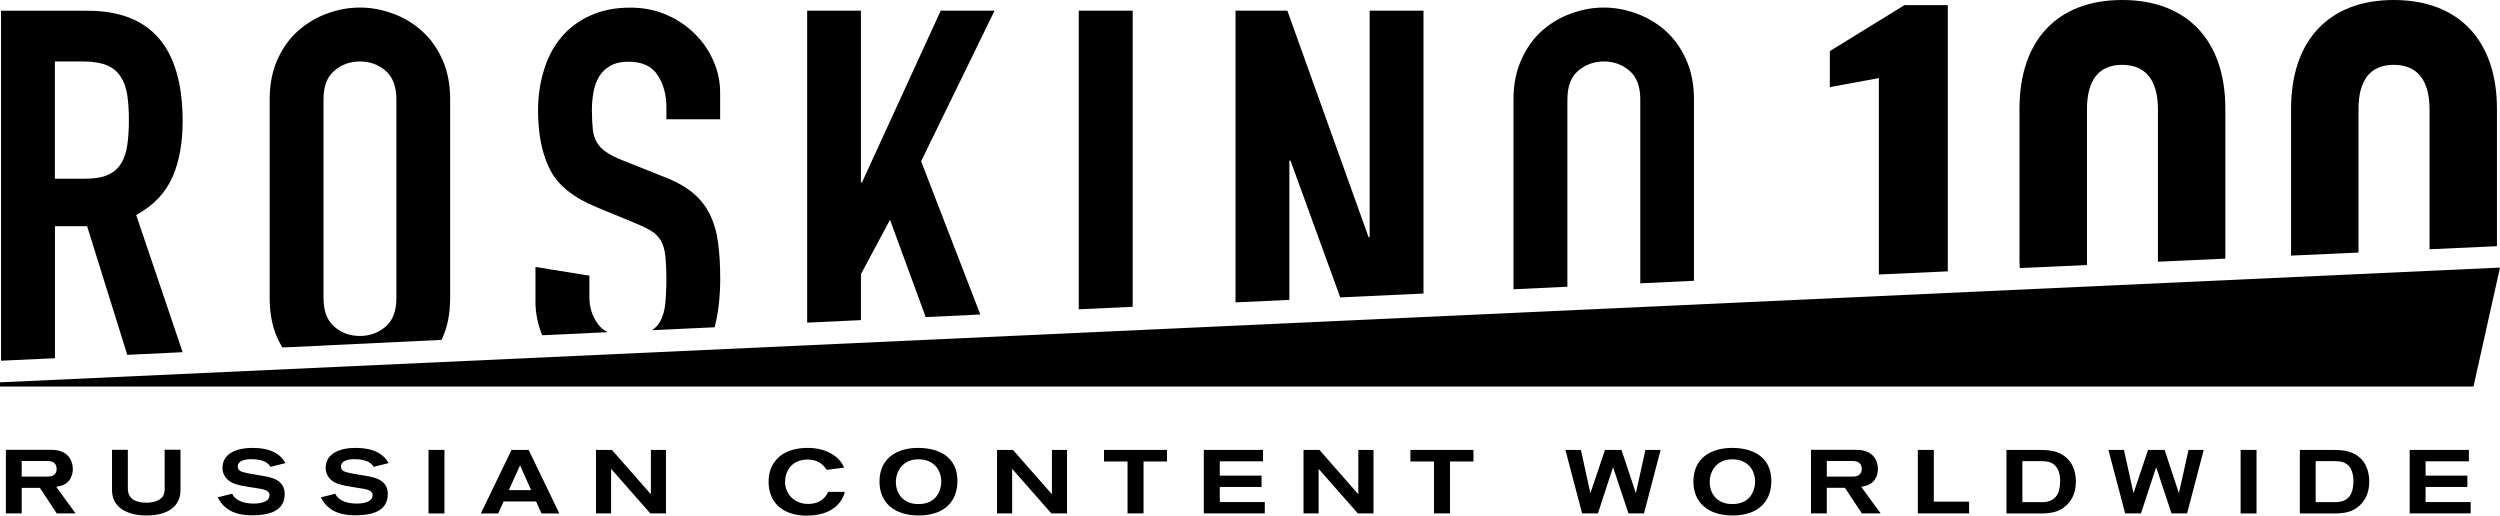
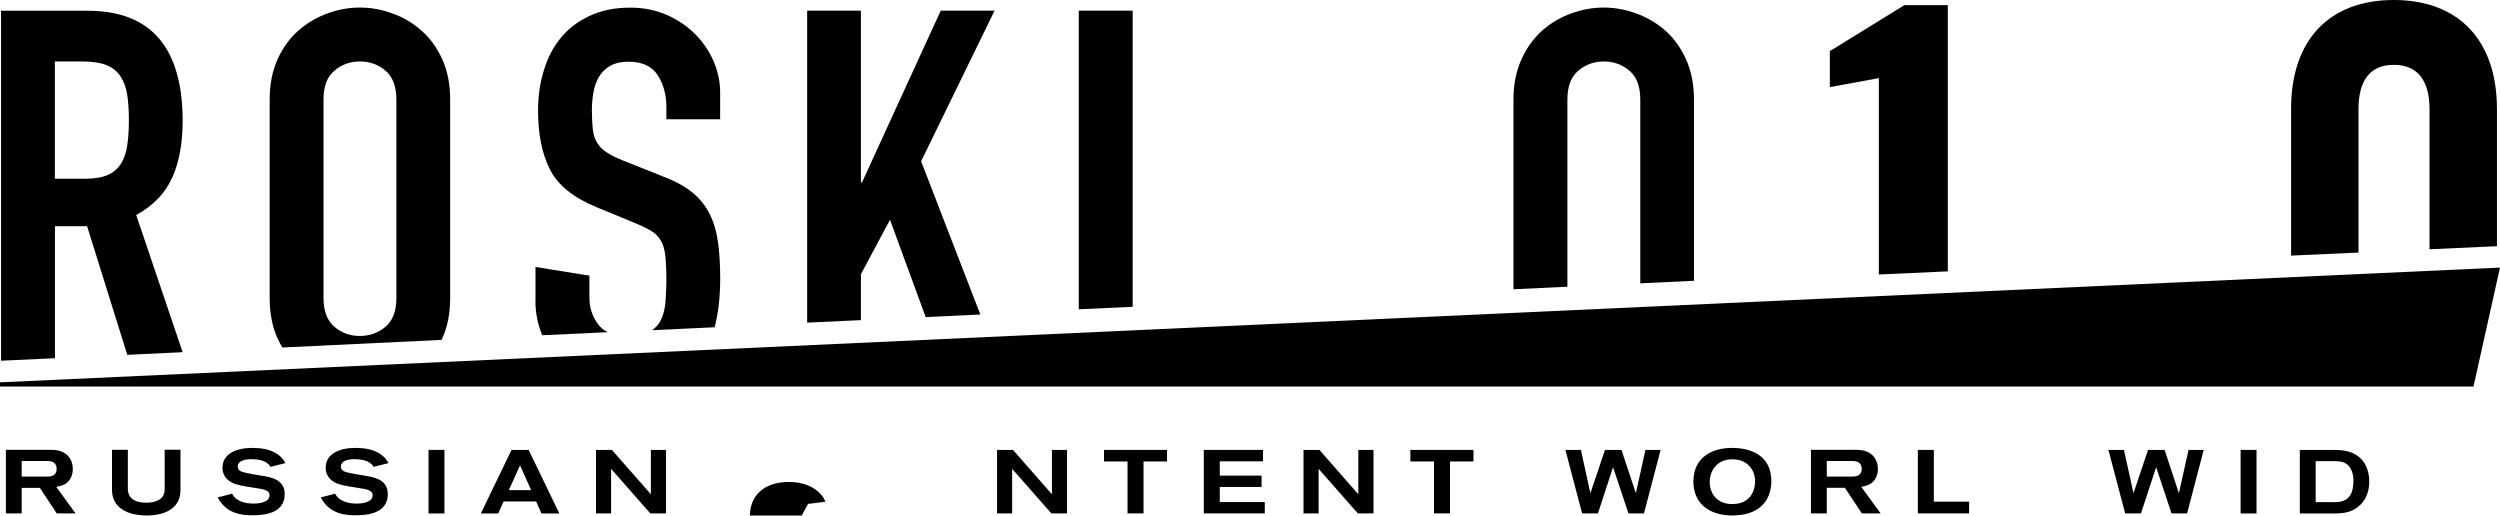
<svg xmlns="http://www.w3.org/2000/svg" id="Layer_2" data-name="Layer 2" viewBox="0 0 311.12 64.16">
  <defs>
    <style> .cls-1 { fill: #000; stroke-width: 0px; } </style>
  </defs>
  <g id="Layer_1-2" data-name="Layer 1">
    <g>
      <polygon class="cls-1" points="169.04 61.51 164.2 55.99 162.22 55.99 162.22 63.89 164.1 63.89 164.1 58.35 168.98 63.89 170.93 63.89 170.93 55.99 169.04 55.99 169.04 61.51" />
      <polygon class="cls-1" points="137.39 57.43 140.32 57.43 140.32 63.89 142.31 63.89 142.31 57.43 145.23 57.43 145.23 55.99 137.39 55.99 137.39 57.43" />
      <path class="cls-1" d="M8.85,59.39c.2-.45.21-.84.21-1.04,0-1.04-.56-1.91-1.58-2.22-.32-.1-.63-.15-1.31-.15H.73v7.91h1.97v-3.18h2.26l2.1,3.18h2.34l-2.4-3.3c.8-.15,1.49-.39,1.85-1.2h0ZM5.96,59.31h-3.26v-1.94h3.18c.55,0,1.17.16,1.17,1s-.73.94-1.1.94h0Z" />
      <polygon class="cls-1" points="151.8 60.6 157 60.6 157 59.19 151.8 59.19 151.8 57.41 157.18 57.41 157.18 55.99 149.81 55.99 149.81 63.89 157.4 63.89 157.4 62.48 151.8 62.48 151.8 60.6" />
      <polygon class="cls-1" points="175.52 57.43 178.46 57.43 178.46 63.89 180.45 63.89 180.45 57.43 183.37 57.43 183.37 55.99 175.52 55.99 175.52 57.43" />
      <polygon class="cls-1" points="203.58 61.38 201.79 55.99 199.74 55.99 197.92 61.38 196.74 55.99 194.81 55.99 196.89 63.89 198.86 63.89 200.74 58.14 202.66 63.89 204.59 63.89 206.66 55.99 204.77 55.99 203.58 61.38" />
      <path class="cls-1" d="M20.48,61c0,1.23-1.28,1.56-2.27,1.56-1.22,0-2.3-.41-2.3-1.76v-4.82h-1.97v5c0,2.16,1.85,3.17,4.3,3.17s4.22-.99,4.22-3.15v-5.03h-1.97v5.02h0Z" />
      <polygon class="cls-1" points="130.91 61.51 126.06 55.99 124.08 55.99 124.08 63.89 125.96 63.89 125.96 58.35 130.84 63.89 132.79 63.89 132.79 55.99 130.91 55.99 130.91 61.51" />
      <polygon class="cls-1" points="81 61.51 76.15 55.99 74.17 55.99 74.17 63.89 76.05 63.89 76.05 58.35 80.93 63.89 82.88 63.89 82.88 55.99 81 55.99 81 61.51" />
      <rect class="cls-1" x="53.33" y="55.99" width="1.98" height="7.91" />
-       <path class="cls-1" d="M100.56,62.71c-1.71,0-2.86-1.23-2.86-2.76,0-1.18.71-2.76,2.81-2.76,1.22,0,1.9.56,2.37,1.28l2.16-.27c-.47-1.24-2.02-2.46-4.53-2.46-3.28,0-4.86,1.85-4.86,4.19,0,2.77,1.93,4.24,4.75,4.24,3.47,0,4.52-1.98,4.74-2.96h-2.07c-.27.58-.88,1.5-2.5,1.5h0Z" />
+       <path class="cls-1" d="M100.56,62.71l2.16-.27c-.47-1.24-2.02-2.46-4.53-2.46-3.28,0-4.86,1.85-4.86,4.19,0,2.77,1.93,4.24,4.75,4.24,3.47,0,4.52-1.98,4.74-2.96h-2.07c-.27.58-.88,1.5-2.5,1.5h0Z" />
      <path class="cls-1" d="M44.16,57.15c.8,0,1.9.15,2.33.95l1.87-.47c-.63-1.12-1.82-1.89-4.14-1.89-1.96,0-3.69.72-3.69,2.47,0,1.2.88,1.71,1.24,1.88.64.3,1.41.41,2.87.64.98.15,1.73.26,1.73.9,0,1-1.59,1.04-1.97,1.04-.97,0-2.2-.23-2.68-1.23l-1.8.46c.77,1.46,2.02,2.23,4.32,2.23,2,0,4.02-.48,4.02-2.65,0-1.76-1.63-2.07-2.66-2.25-.57-.1-1.98-.31-2.54-.48-.35-.11-.63-.28-.63-.69,0-.89,1.35-.92,1.72-.92h0Z" />
      <path class="cls-1" d="M63.66,55.99l-3.82,7.91h2.16l.67-1.49h4.05l.67,1.49h2.22l-3.82-7.91h-2.14,0ZM63.32,61l1.4-3.09,1.38,3.09h-2.78Z" />
      <path class="cls-1" d="M31.33,57.15c.81,0,1.9.15,2.33.95l1.87-.47c-.63-1.12-1.82-1.89-4.14-1.89-1.96,0-3.7.72-3.7,2.47,0,1.2.88,1.71,1.24,1.88.64.3,1.41.41,2.88.64.97.15,1.73.26,1.73.9,0,1-1.59,1.04-1.97,1.04-.97,0-2.2-.23-2.68-1.23l-1.8.46c.78,1.46,2.02,2.23,4.32,2.23,2,0,4.02-.48,4.02-2.65,0-1.76-1.64-2.07-2.67-2.25-.57-.1-1.98-.31-2.54-.48-.35-.11-.63-.28-.63-.69,0-.89,1.36-.92,1.72-.92h0Z" />
-       <path class="cls-1" d="M114.25,55.74c-2.44,0-4.8,1.14-4.8,4.2,0,2.52,1.74,4.21,4.87,4.21s4.83-1.68,4.83-4.29c0-3.11-2.45-4.12-4.89-4.12h0ZM114.3,62.73c-2.04,0-2.81-1.46-2.81-2.73,0-1.37.85-2.84,2.81-2.84s2.84,1.38,2.84,2.79c0,.55-.24,2.78-2.84,2.78h0Z" />
      <path class="cls-1" d="M21.46,22.06c.85-1.95,1.27-4.27,1.27-6.99,0-9.15-3.94-13.73-11.82-13.73H.13v43.55l6.71-.31v-16.43h4l5,16.01,6.89-.33-5.78-17.07c2.14-1.18,3.64-2.74,4.5-4.7h0ZM15.84,18.06c-.13.9-.38,1.66-.76,2.27-.37.61-.91,1.09-1.61,1.42-.71.32-1.64.49-2.83.49h-3.81V7.65h3.48c1.23,0,2.22.16,2.96.46.75.31,1.33.78,1.74,1.42.42.63.69,1.4.83,2.3.13.9.2,1.94.2,3.12s-.07,2.22-.2,3.12Z" />
      <path class="cls-1" d="M89.62,14.81v-3.29c0-1.31-.26-2.6-.79-3.84-.53-1.25-1.28-2.38-2.27-3.38-.98-1-2.17-1.82-3.55-2.43-1.38-.61-2.9-.92-4.56-.92-1.93,0-3.61.34-5.06,1.02-1.45.67-2.64,1.58-3.58,2.72-.94,1.13-1.66,2.49-2.13,4.08-.49,1.57-.72,3.24-.72,4.99,0,2.94.49,5.38,1.48,7.33.98,1.95,2.92,3.52,5.82,4.7l4.79,1.98c.83.34,1.5.67,2.01.98.5.3.89.71,1.18,1.18.28.49.47,1.11.56,1.91.08.79.13,1.8.13,3.02,0,.35,0,.69-.02,1.02-.02.67-.06,1.29-.11,1.88-.09.87-.3,1.6-.62,2.2-.24.45-.59.83-1.02,1.13l7.78-.36c.03-.15.07-.29.1-.44.25-1.06.42-2.16.5-3.32.06-.7.09-1.42.09-2.16,0-1.71-.08-3.23-.26-4.56-.17-1.34-.52-2.53-1.02-3.55-.5-1.03-1.21-1.93-2.13-2.7-.92-.76-2.12-1.43-3.61-2l-5.12-2.04c-.88-.35-1.57-.7-2.07-1.05-.51-.34-.89-.76-1.15-1.21-.27-.47-.44-1-.5-1.64-.06-.63-.11-1.41-.11-2.33,0-.78.07-1.54.2-2.27.13-.72.36-1.35.69-1.91.33-.55.78-1,1.38-1.35.6-.34,1.36-.52,2.27-.52,1.72,0,2.93.56,3.65,1.68.72,1.1,1.08,2.44,1.08,3.97v1.51h6.7Z" />
      <path class="cls-1" d="M40.06,43.01l14.88-.71.1-.2c.66-1.43.98-3.11.98-5.03V12.38c0-1.88-.32-3.55-.98-5-.65-1.44-1.52-2.64-2.6-3.58-1.06-.94-2.27-1.66-3.61-2.13-1.34-.49-2.68-.73-4.04-.73s-2.71.24-4.04.73c-1.34.48-2.53,1.19-3.61,2.13s-1.94,2.14-2.6,3.58c-.65,1.45-.98,3.11-.98,5v24.7c0,1.93.33,3.6.98,5.03.18.4.38.76.6,1.13l4.91-.22h0ZM40.26,12.38c0-1.62.44-2.82,1.35-3.58.89-.77,1.96-1.15,3.18-1.15s2.29.38,3.19,1.15c.89.76,1.35,1.96,1.35,3.58v24.7c0,1.63-.45,2.82-1.35,3.58-.9.76-1.97,1.15-3.19,1.15s-2.29-.38-3.18-1.15c-.9-.77-1.35-1.96-1.35-3.58V12.38Z" />
      <polygon class="cls-1" points="100.45 1.33 100.45 40.15 107.14 39.84 107.14 34.12 110.76 27.35 115.2 39.46 122 39.14 114.63 20.07 123.77 1.33 117.07 1.33 107.28 22.69 107.14 22.69 107.14 1.33 100.45 1.33" />
      <path class="cls-1" d="M66.63,37.41c0,1.54.29,2.98.85,4.31l8.16-.38c-.5-.24-.91-.57-1.22-1-.72-.98-1.07-2.09-1.07-3.31v-2.73l-.72-.11c-1.35-.22-2.7-.44-4.04-.65l-1.47-.25c-.16-.02-.32-.05-.48-.07v4.21h0Z" />
      <path class="cls-1" d="M215.54,55.74c-2.44,0-4.8,1.14-4.8,4.2,0,2.52,1.74,4.21,4.87,4.21s4.83-1.68,4.83-4.29c0-3.11-2.45-4.12-4.89-4.12h0ZM215.58,62.73c-2.04,0-2.81-1.46-2.81-2.73,0-1.37.85-2.84,2.81-2.84s2.84,1.38,2.84,2.79c0,.55-.23,2.78-2.84,2.78h0Z" />
      <path class="cls-1" d="M210.81,34.93V12.38c0-1.88-.33-3.55-.99-5-.65-1.44-1.52-2.64-2.58-3.58-1.07-.94-2.29-1.65-3.62-2.13-1.34-.49-2.68-.73-4.04-.73s-2.7.24-4.03.73c-1.35.48-2.55,1.19-3.62,2.13-1.06.94-1.94,2.14-2.58,3.58-.67,1.45-1,3.11-1,5v23.62l6.71-.32V12.38c0-1.62.45-2.82,1.35-3.58.9-.76,1.96-1.15,3.18-1.15s2.29.38,3.19,1.15c.9.76,1.35,1.96,1.35,3.58v22.88l6.71-.32h0Z" />
-       <polygon class="cls-1" points="160.6 19.99 166.79 37.01 177.15 36.53 177.15 1.33 170.45 1.33 170.45 29.52 170.32 29.52 160.21 1.33 153.76 1.33 153.76 37.63 160.46 37.32 160.46 19.99 160.6 19.99" />
      <polygon class="cls-1" points="134.25 1.33 134.25 38.49 140.96 38.18 140.96 1.33 134.25 1.33" />
-       <path class="cls-1" d="M254.03,55.99h-4.33v7.91h4.28c1.41,0,2.36-.23,3.2-1.03.48-.45,1.16-1.33,1.16-2.95,0-.99-.29-2.06-1-2.79-.9-.93-2.04-1.13-3.31-1.13h0ZM253.99,62.49h-2.31v-5.1h2.28c.69,0,1.23.05,1.69.45.72.61.73,1.74.73,1.99,0,2.14-1,2.67-2.39,2.67h0Z" />
      <g>
        <path class="cls-1" d="M293.51,31.43V13.6c0-3.62,1.46-5.53,4.39-5.53s4.45,1.91,4.45,5.53v17.42l8.39-.38V13.54c0-8.52-4.77-13.54-12.84-13.54s-12.78,5.02-12.78,13.54v18.27l8.39-.38h0Z" />
-         <path class="cls-1" d="M259.73,32.98c0-.18-.01-.37-.01-.56V13.6c0-3.62,1.46-5.53,4.38-5.53s4.45,1.91,4.45,5.53v18.81c0,.05,0,.1,0,.16l8.39-.38V13.54C276.94,5.02,272.18,0,264.1,0s-12.78,5.02-12.78,13.54v18.81c0,.34.01.68.03,1.01l8.38-.38h0Z" />
        <polygon class="cls-1" points="233.82 34.16 242.4 33.77 242.4 .64 237 .64 227.72 6.36 227.72 10.84 233.82 9.72 233.82 34.16" />
      </g>
      <polygon class="cls-1" points="0 48.1 307.82 48.1 311.12 33.3 0 47.58 0 48.1" />
      <path class="cls-1" d="M233.49,59.39c.2-.45.21-.84.21-1.04,0-1.04-.56-1.91-1.58-2.22-.32-.1-.63-.15-1.31-.15h-5.44v7.91h1.97v-3.18h2.26l2.1,3.18h2.34l-2.41-3.3c.8-.15,1.49-.39,1.85-1.2h0ZM230.6,59.31h-3.26v-1.94h3.18c.55,0,1.17.16,1.17,1s-.73.94-1.09.94h0Z" />
      <polygon class="cls-1" points="271.16 61.38 269.38 55.99 267.32 55.99 265.51 61.38 264.32 55.99 262.39 55.99 264.47 63.89 266.44 63.89 268.33 58.14 270.24 63.89 272.18 63.89 274.25 55.99 272.36 55.99 271.16 61.38" />
      <polygon class="cls-1" points="240.66 55.99 238.67 55.99 238.67 63.89 245.05 63.89 245.05 62.43 240.66 62.43 240.66 55.99" />
      <rect class="cls-1" x="278.84" y="55.99" width="1.98" height="7.91" />
-       <polygon class="cls-1" points="301.86 60.6 307.06 60.6 307.06 59.19 301.86 59.19 301.86 57.41 307.25 57.41 307.25 55.99 299.88 55.99 299.88 63.89 307.47 63.89 307.47 62.48 301.86 62.48 301.86 60.6" />
      <path class="cls-1" d="M290.55,55.99h-4.34v7.91h4.28c1.41,0,2.36-.23,3.2-1.03.48-.45,1.16-1.33,1.16-2.95,0-.99-.29-2.06-.99-2.79-.91-.93-2.04-1.13-3.31-1.13h0ZM290.5,62.49h-2.32v-5.1h2.28c.68,0,1.23.05,1.69.45.72.61.73,1.74.73,1.99,0,2.14-1,2.67-2.38,2.67h0Z" />
    </g>
  </g>
</svg>